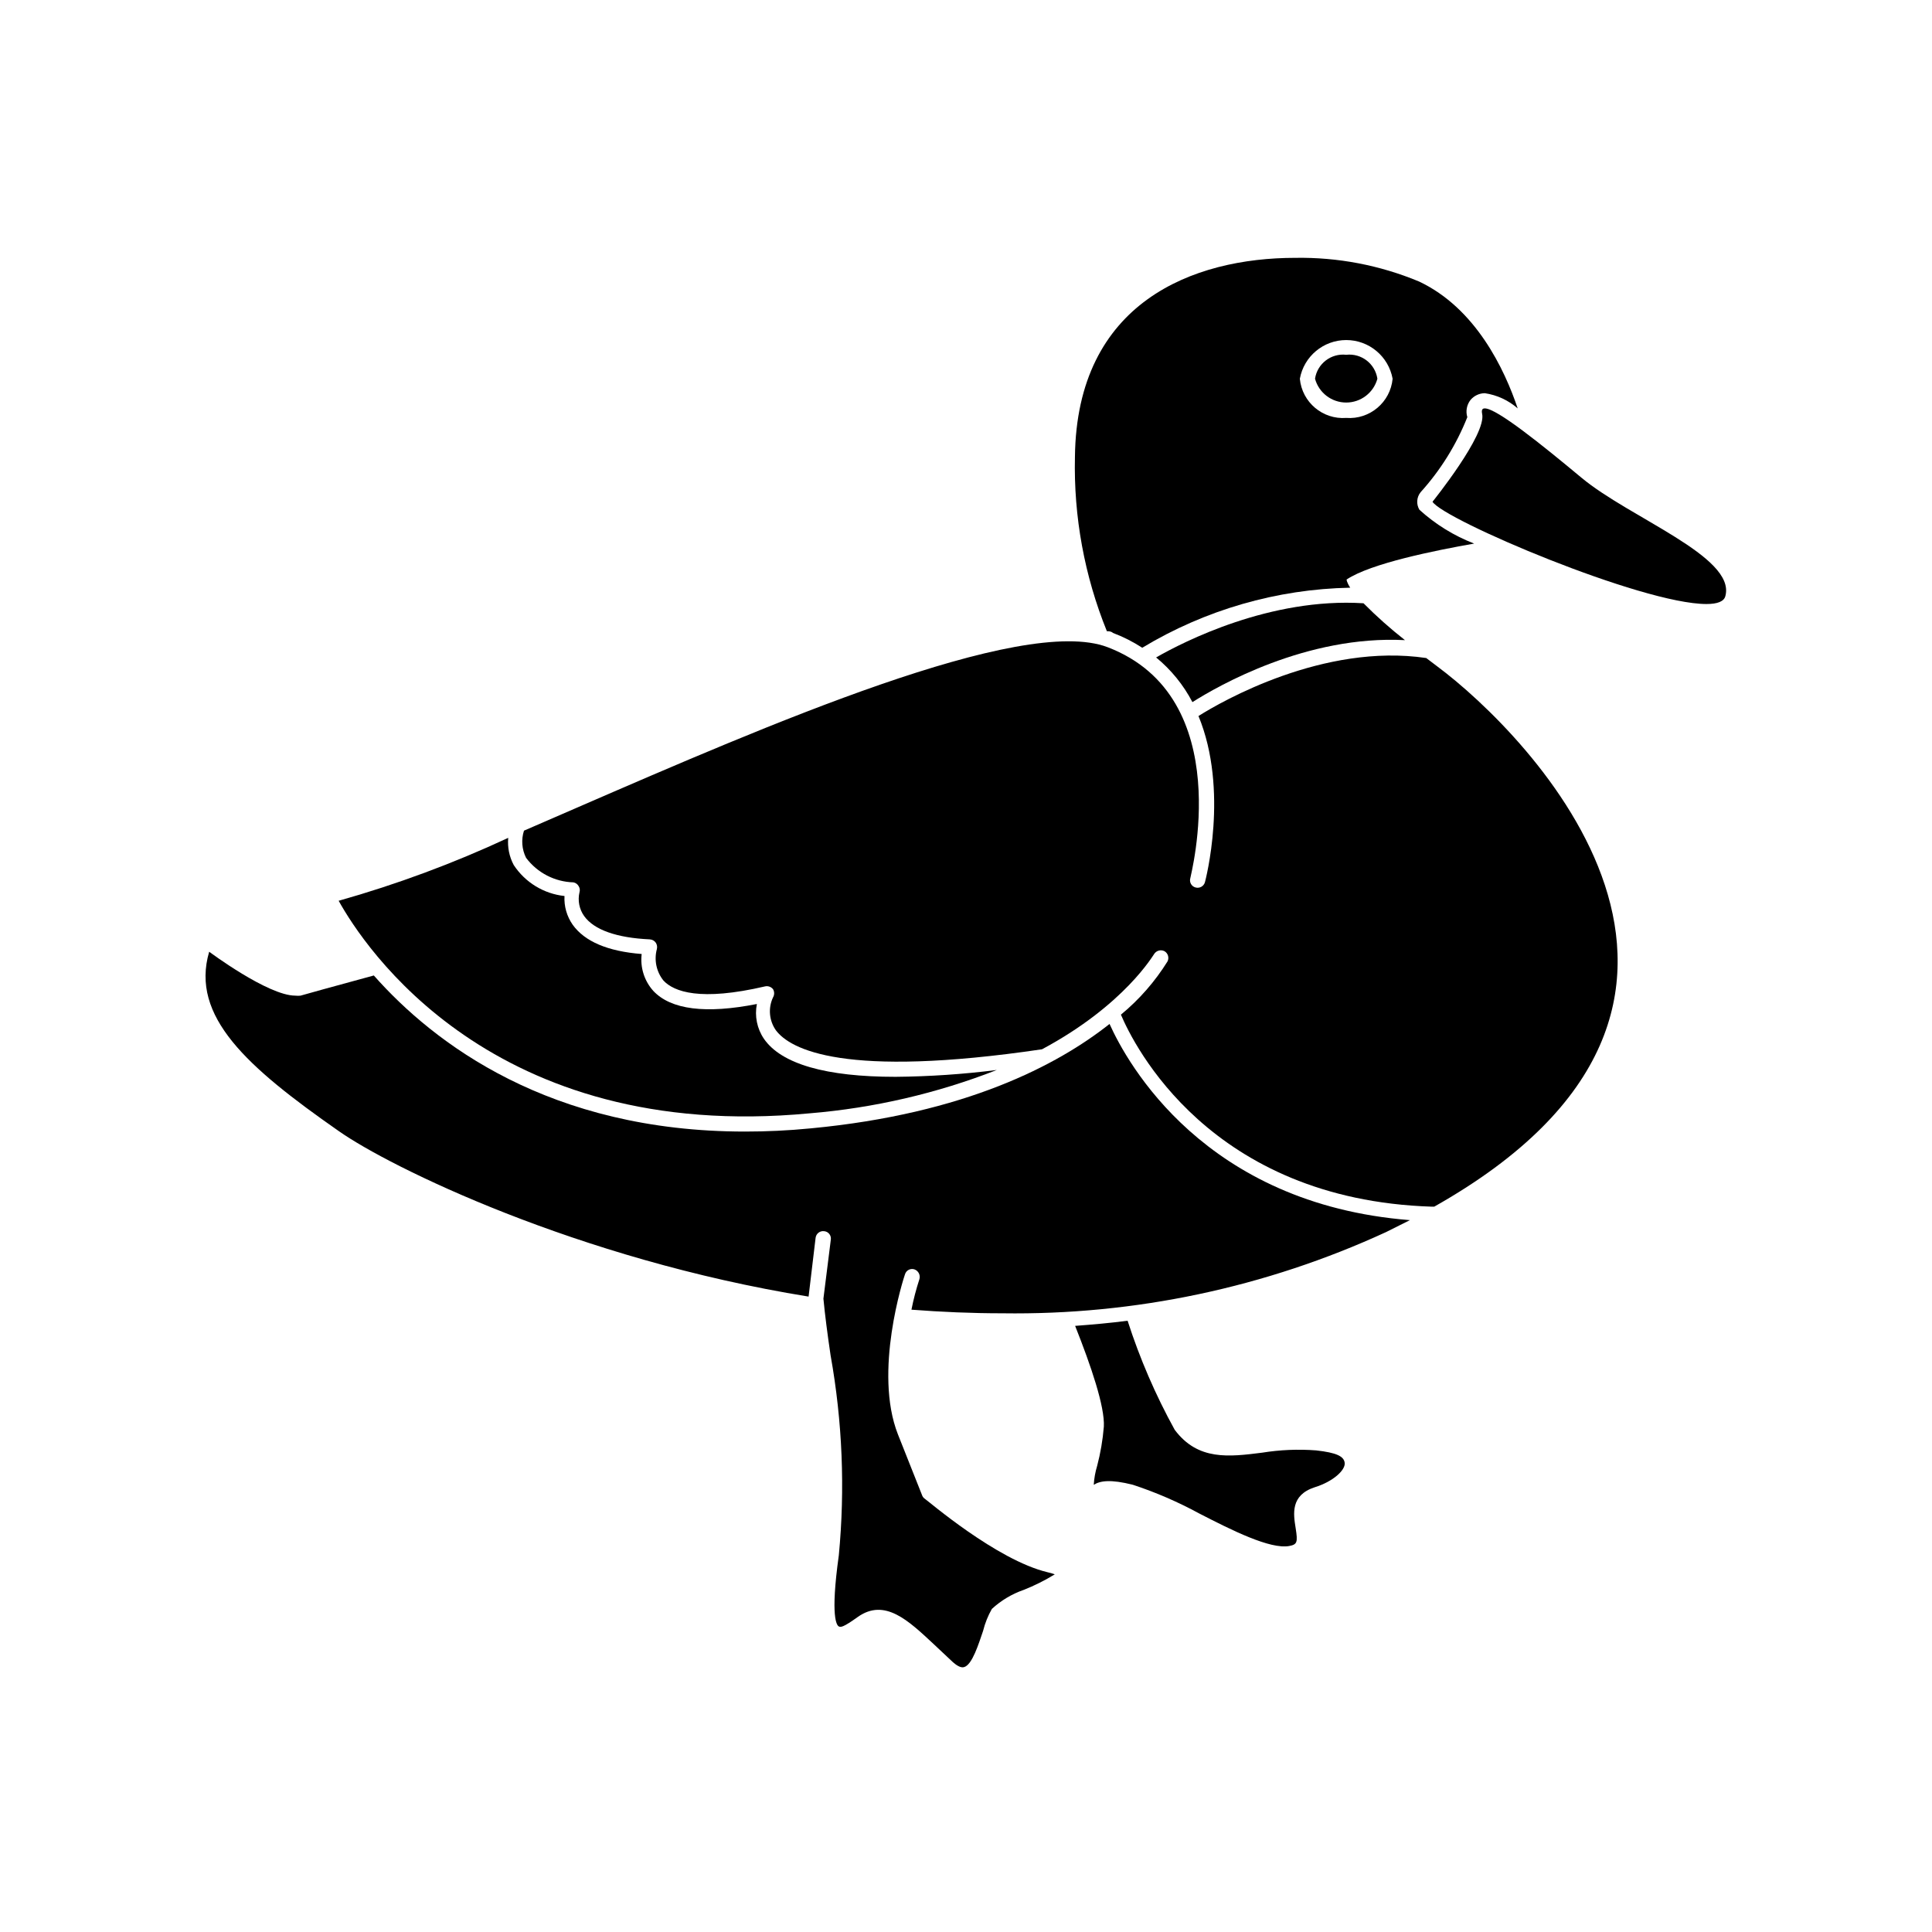
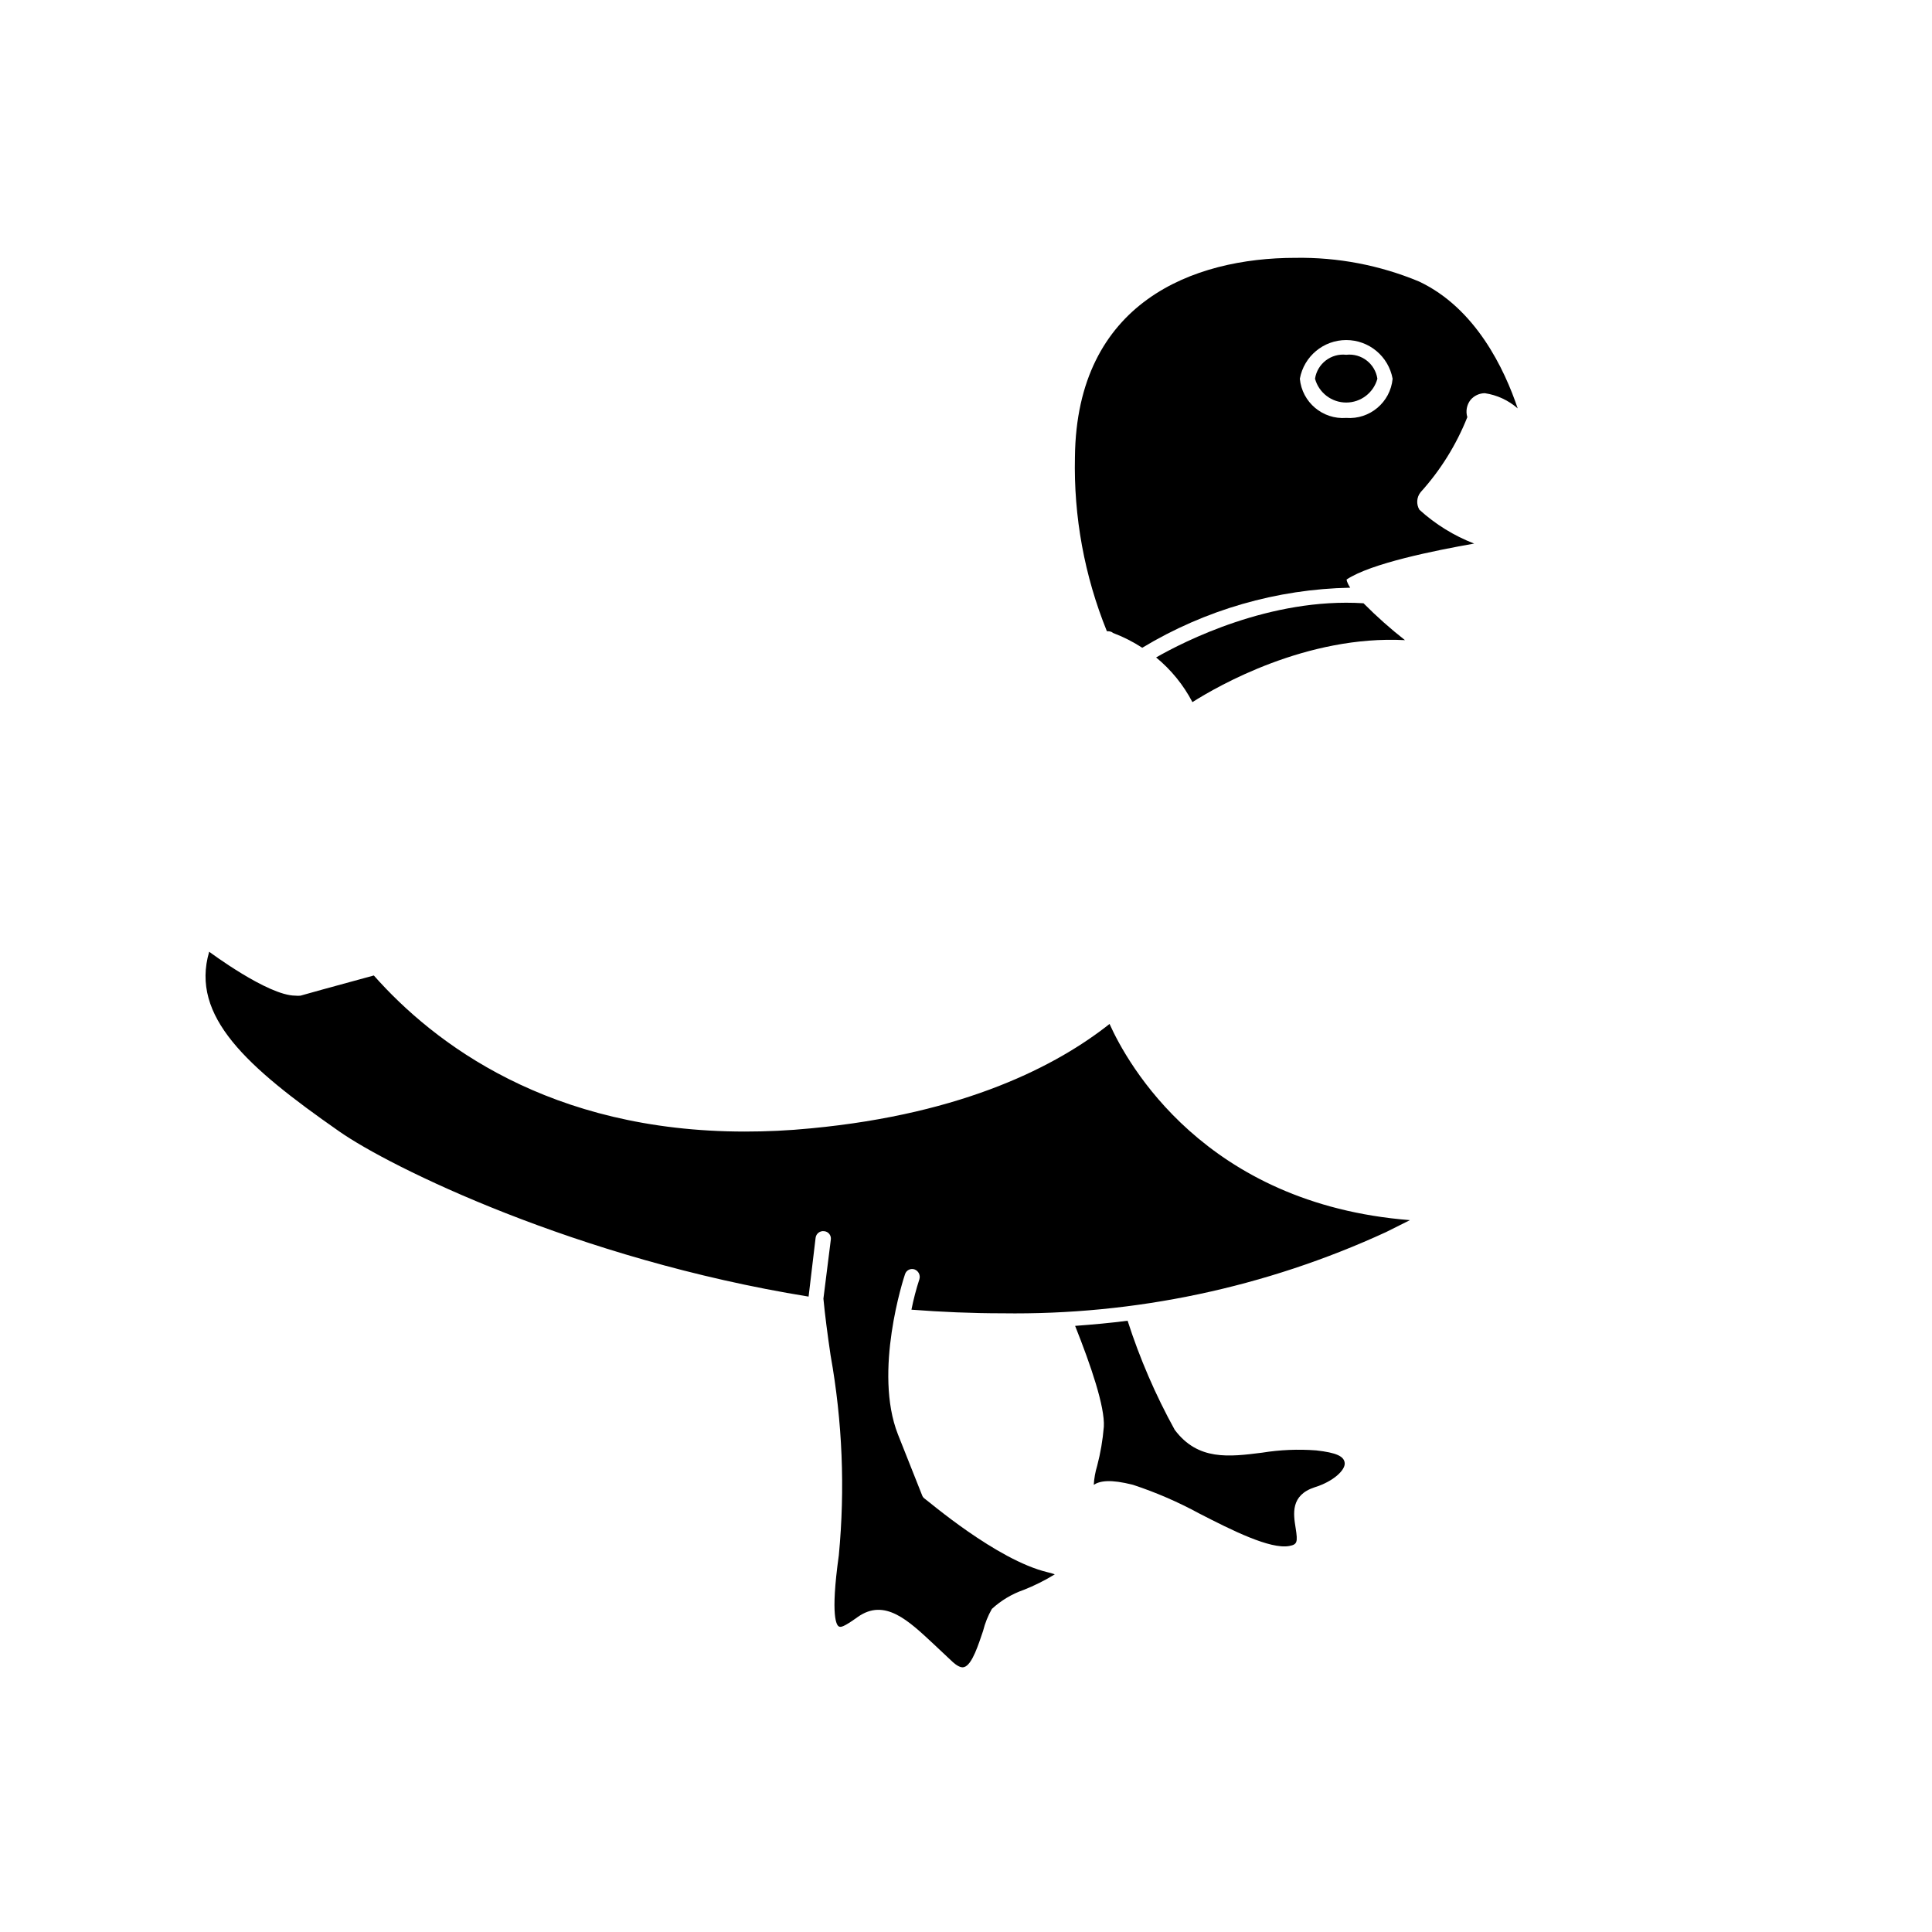
<svg xmlns="http://www.w3.org/2000/svg" fill="#000000" width="800px" height="800px" version="1.1" viewBox="144 144 512 512">
  <g>
    <path d="m428.92 495.37c4.18 10.531 7.91 21.41 7.609 26.754l-0.004-0.004c-0.285 3.488-0.875 6.945-1.762 10.328-0.5 1.637-0.805 3.328-0.906 5.039 1.664-1.059 4.434-1.512 10.379 0 6.078 2 11.961 4.547 17.582 7.606 8.715 4.484 18.793 9.523 23.828 8.617 2.117-0.402 2.316-0.957 1.715-4.734-0.605-3.777-1.41-8.715 5.039-10.832 5.039-1.562 8.113-4.586 7.961-6.398s-2.168-2.769-7.559-3.375c-4.777-0.363-9.578-0.16-14.309 0.602-8.766 1.109-17.027 2.168-23.176-6.047v0.004c-5.086-9.215-9.27-18.902-12.492-28.922-4.586 0.605-9.223 1.008-13.906 1.363z" />
    <path d="m450.38 318.23c3.973 3.258 7.246 7.285 9.625 11.84 6.75-4.281 30.23-17.785 56.324-16.426-3.859-3.027-7.527-6.293-10.984-9.773-24.734-1.562-47.66 10.176-54.965 14.359z" />
    <path d="m520.16 279.09c-0.875-1.457-0.754-3.305 0.305-4.637 5.285-5.84 9.48-12.582 12.391-19.902-0.48-1.574-0.16-3.285 0.859-4.582 0.945-1.105 2.32-1.75 3.777-1.766 3.234 0.477 6.258 1.879 8.715 4.031-3.477-10.328-11.082-26.551-26.199-33.656l0.004 0.004c-10.375-4.309-21.52-6.438-32.75-6.25-27.055 0-57.938 11.738-58.391 52.75-0.363 15.816 2.519 31.539 8.465 46.199 0.504 0 1.109 0 1.613 0.453h-0.004c2.723 1.023 5.324 2.344 7.762 3.93 16.656-10.051 35.664-15.543 55.117-15.918-1.008-1.562-0.957-2.168-0.957-2.168 6.398-4.281 23.477-7.707 33.805-9.523-5.352-2.066-10.27-5.106-14.512-8.965zm-19.395-24.336c-6.242 0.469-11.707-4.148-12.293-10.379 1.078-5.941 6.254-10.258 12.293-10.258 6.039 0 11.211 4.316 12.293 10.258-0.586 6.231-6.055 10.848-12.293 10.379z" />
    <path d="m438.04 415.36c-13.754 10.883-38.188 23.781-79.098 27.66-6.098 0.605-11.941 0.855-17.531 0.855-51.793 0-82.422-23.375-98.344-41.363-11.184 3.023-18.34 5.039-19.398 5.34v0.004c-0.469 0.055-0.941 0.055-1.41 0-7.254 0-22.824-11.637-22.824-11.637-5.039 17.18 10.078 30.582 34.309 47.508 13.504 9.523 63.176 33.957 124.54 43.883l1.863-15.617 0.004-0.004c0.156-1.098 1.168-1.863 2.266-1.711 0.531 0.047 1.02 0.312 1.355 0.73 0.332 0.418 0.48 0.957 0.406 1.484l-1.965 15.668c0.402 4.281 1.109 9.672 1.914 15.113l0.004 0.004c3.117 17.453 3.848 35.25 2.164 52.898-2.316 16.574-0.504 18.59 0 18.844 0.504 0.25 1.109 0.301 5.039-2.519 7.152-5.039 13.402 0.957 20.152 7.254 1.664 1.562 3.375 3.176 5.039 4.734 0.855 0.754 2.066 1.613 2.973 1.309 2.168-0.605 3.879-6.246 5.039-9.621h-0.004c0.508-2.027 1.289-3.977 2.32-5.793 2.43-2.238 5.293-3.953 8.414-5.039 2.867-1.129 5.633-2.512 8.262-4.129-0.625-0.23-1.266-0.418-1.914-0.555-13.504-3.227-31.691-18.945-32.699-19.598-0.254-0.215-0.445-0.492-0.555-0.809l-6.398-16.121c-6.551-16.625 1.512-41.414 1.863-42.422h0.004c0.148-0.512 0.504-0.945 0.977-1.191 0.477-0.246 1.031-0.289 1.539-0.117 1.043 0.379 1.617 1.504 1.312 2.57-0.867 2.66-1.574 5.367-2.117 8.109 7.91 0.605 15.973 0.957 24.133 0.957 35.055 0.504 69.773-6.848 101.62-21.512l6.348-3.176c-54.41-4.281-74.914-41.562-79.602-51.992z" />
-     <path d="m461.61 333.75c8.16 19.75 1.812 43.68 1.715 44.031v0.004c-0.297 1.07-1.398 1.699-2.469 1.41-0.523-0.129-0.969-0.465-1.234-0.934-0.266-0.465-0.332-1.02-0.176-1.535 0-0.504 12.695-47.961-21.914-61.211-22.773-8.715-90.688 20.859-140.51 42.473l-14.156 6.144h-0.004c-0.77 2.379-0.57 4.969 0.555 7.203 2.973 3.965 7.59 6.356 12.543 6.5 0.57 0.105 1.066 0.457 1.359 0.957 0.332 0.488 0.422 1.098 0.254 1.66-0.52 2.199-0.059 4.516 1.258 6.348 2.621 3.629 8.613 5.742 17.383 6.144v0.004c0.625 0.035 1.199 0.348 1.562 0.855 0.34 0.504 0.449 1.125 0.301 1.715-0.781 2.91-0.129 6.016 1.766 8.363 2.769 2.922 9.672 5.543 26.953 1.512 0.773-0.156 1.57 0.137 2.066 0.754 0.395 0.668 0.395 1.5 0 2.168-1.332 2.828-1.043 6.156 0.754 8.715 3.777 5.039 17.984 12.797 70.535 5.039 22.016-11.789 29.574-25.191 29.676-25.191h-0.004c0.57-0.953 1.781-1.309 2.773-0.805 0.945 0.547 1.301 1.742 0.805 2.719-3.324 5.34-7.492 10.105-12.344 14.105 3.375 7.961 23.527 49.02 82.422 50.883h0.605c95.723-54.008 24.637-125.45 0.805-143.18l-2.922-2.215c-27.203-4.027-54.207 11.488-60.355 15.367z" />
-     <path d="m358.59 439.04c16.992-1.406 33.691-5.277 49.574-11.484-8.906 1.129-17.875 1.734-26.852 1.812-18.391 0-30.23-3.375-34.863-10.078-1.832-2.699-2.504-6.019-1.867-9.219-13.551 2.672-22.773 1.512-27.457-3.477-2.387-2.66-3.504-6.223-3.074-9.773-9.02-0.707-15.113-3.324-18.289-7.758h0.004c-1.555-2.223-2.32-4.902-2.168-7.609-5.488-0.586-10.422-3.598-13.453-8.211-1.18-2.207-1.688-4.711-1.461-7.203-14.508 6.754-29.535 12.328-44.938 16.676 6.598 11.891 40.555 64.336 124.84 56.324z" />
-     <path d="m563.13 270.62c-10.531-8.766-22.469-18.391-25.645-18.391-0.656 0-0.906 0.402-0.707 1.41 1.258 5.492-13.148 23.328-13.148 23.328 2.871 4.734 55.418 27.105 72.598 27.105 2.871 0 4.734-0.656 5.039-2.215 2.621-10.383-25.391-20.609-38.137-31.238z" />
    <path d="m500.76 238.02c-4.016-0.449-7.664 2.356-8.266 6.348 1.02 3.727 4.402 6.309 8.266 6.309 3.859 0 7.246-2.582 8.262-6.309-0.598-3.992-4.25-6.797-8.262-6.348z" />
  </g>
</svg>